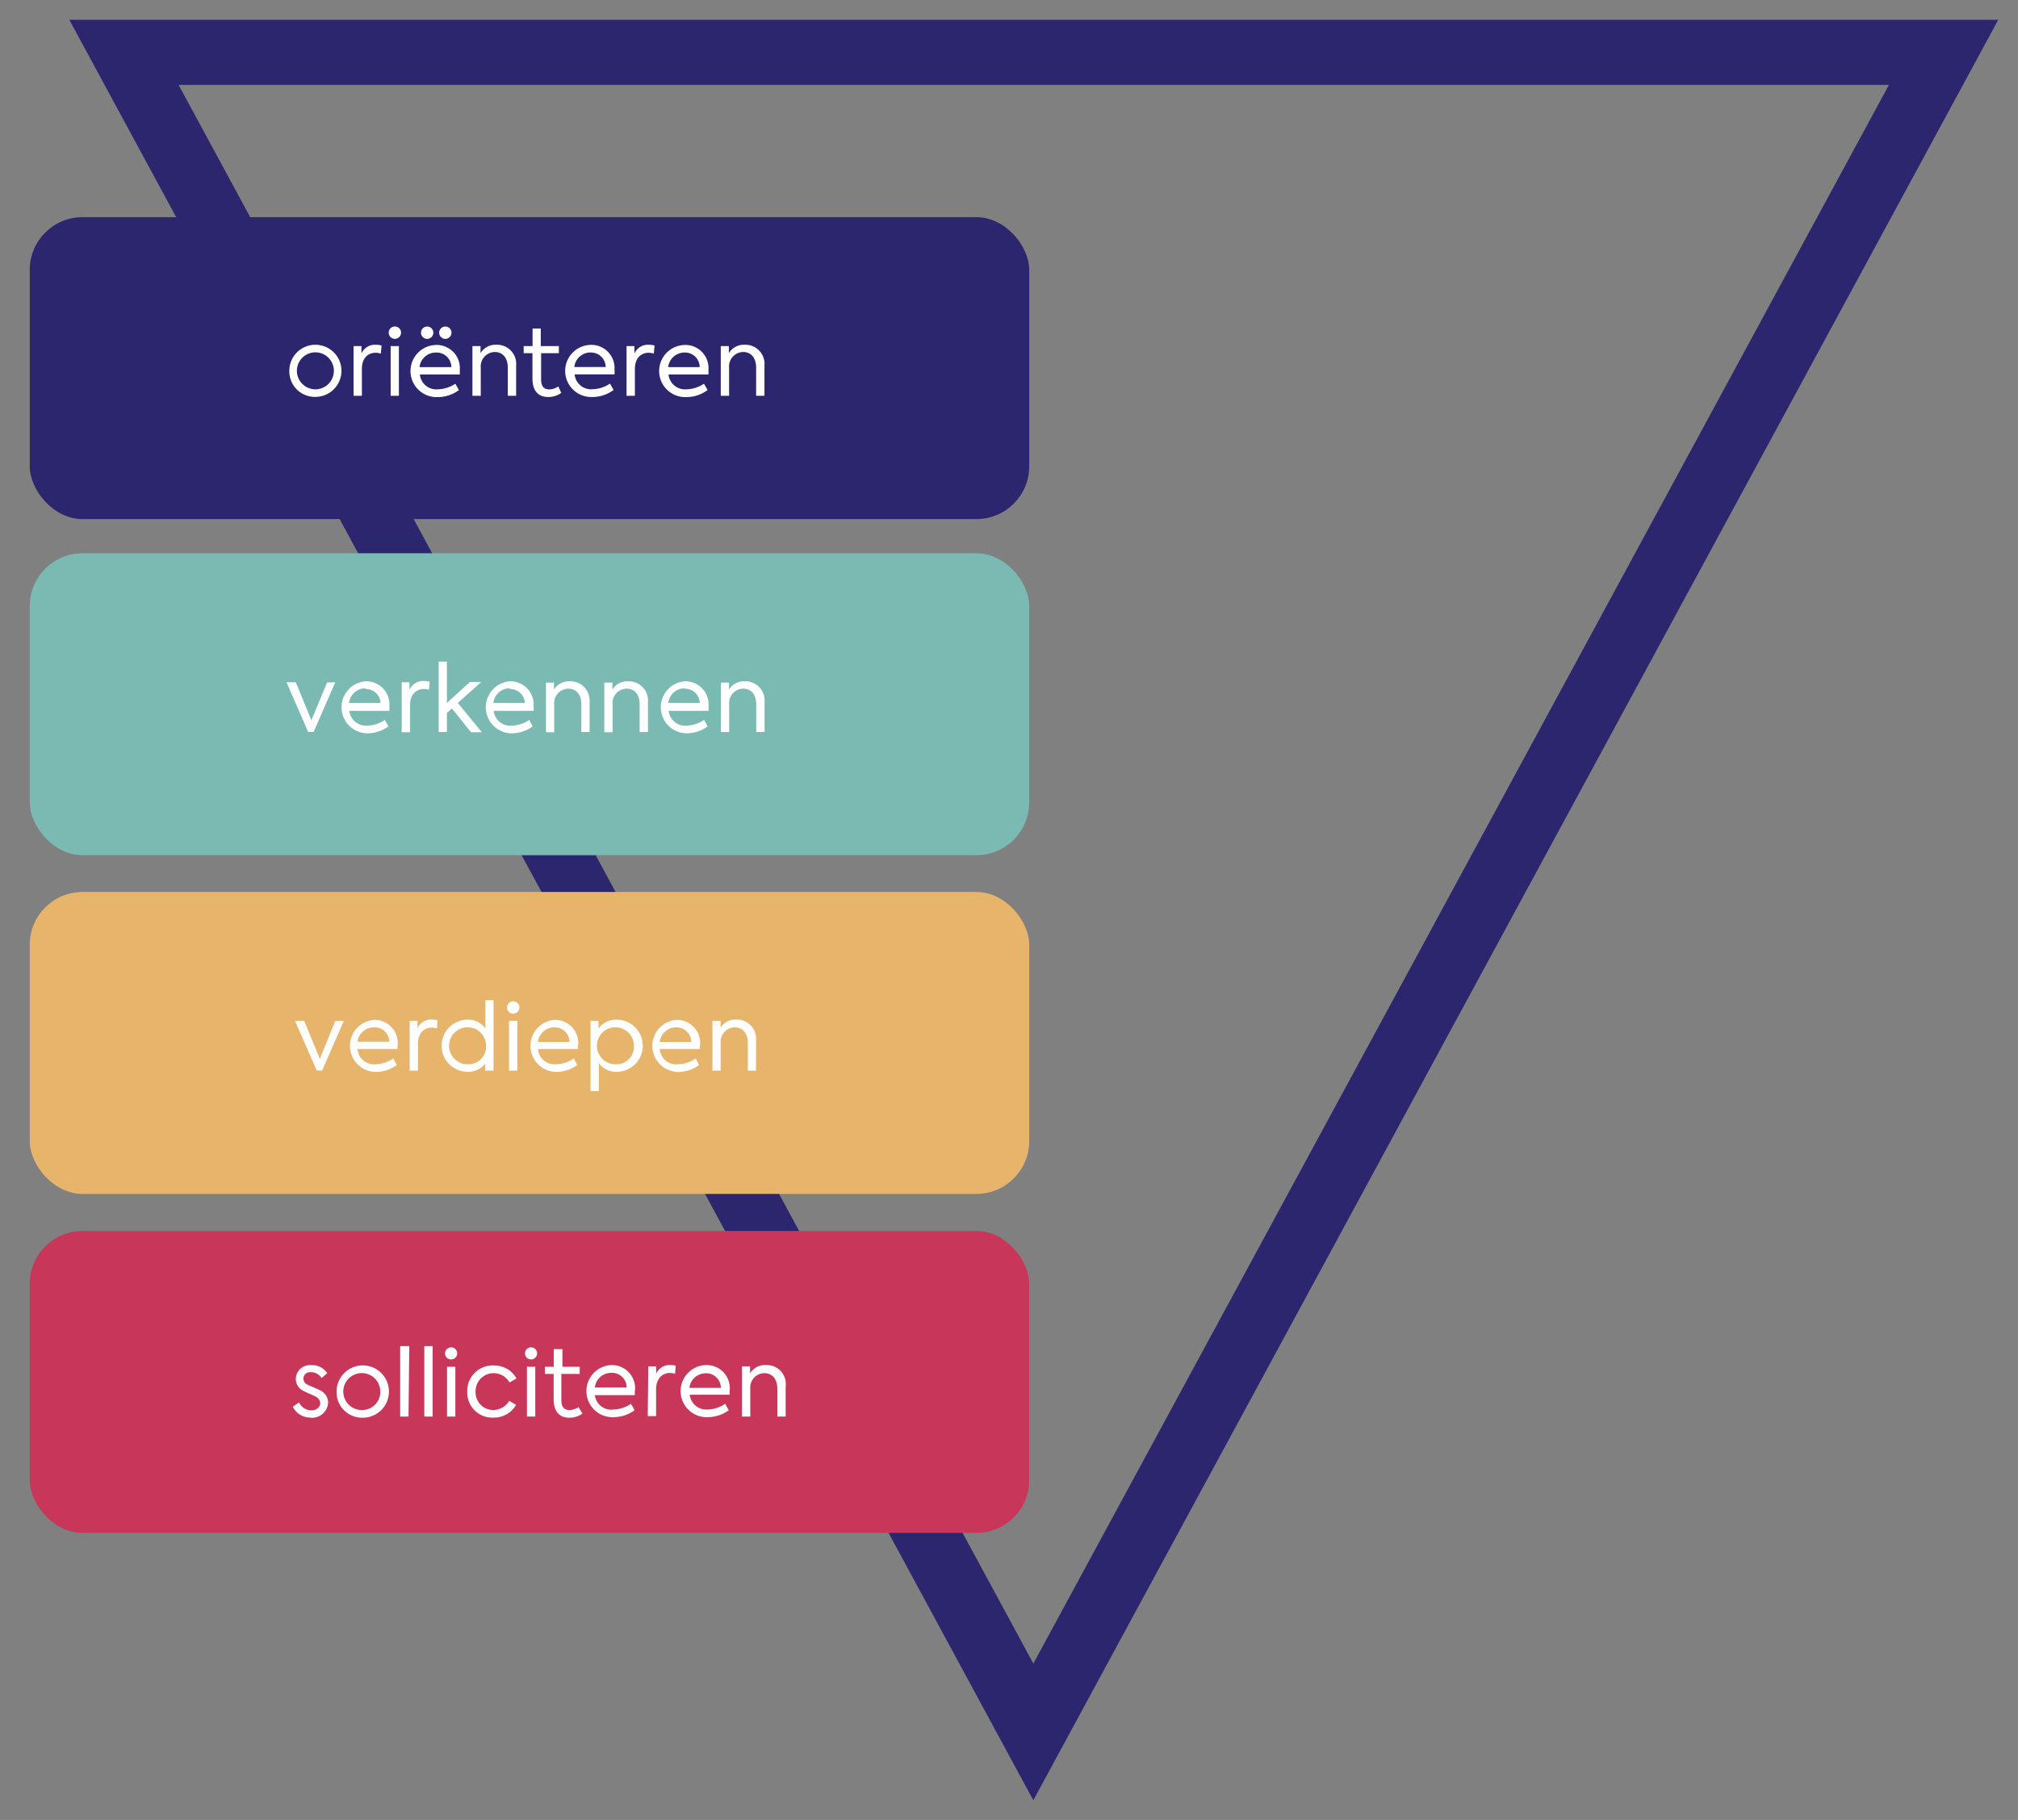
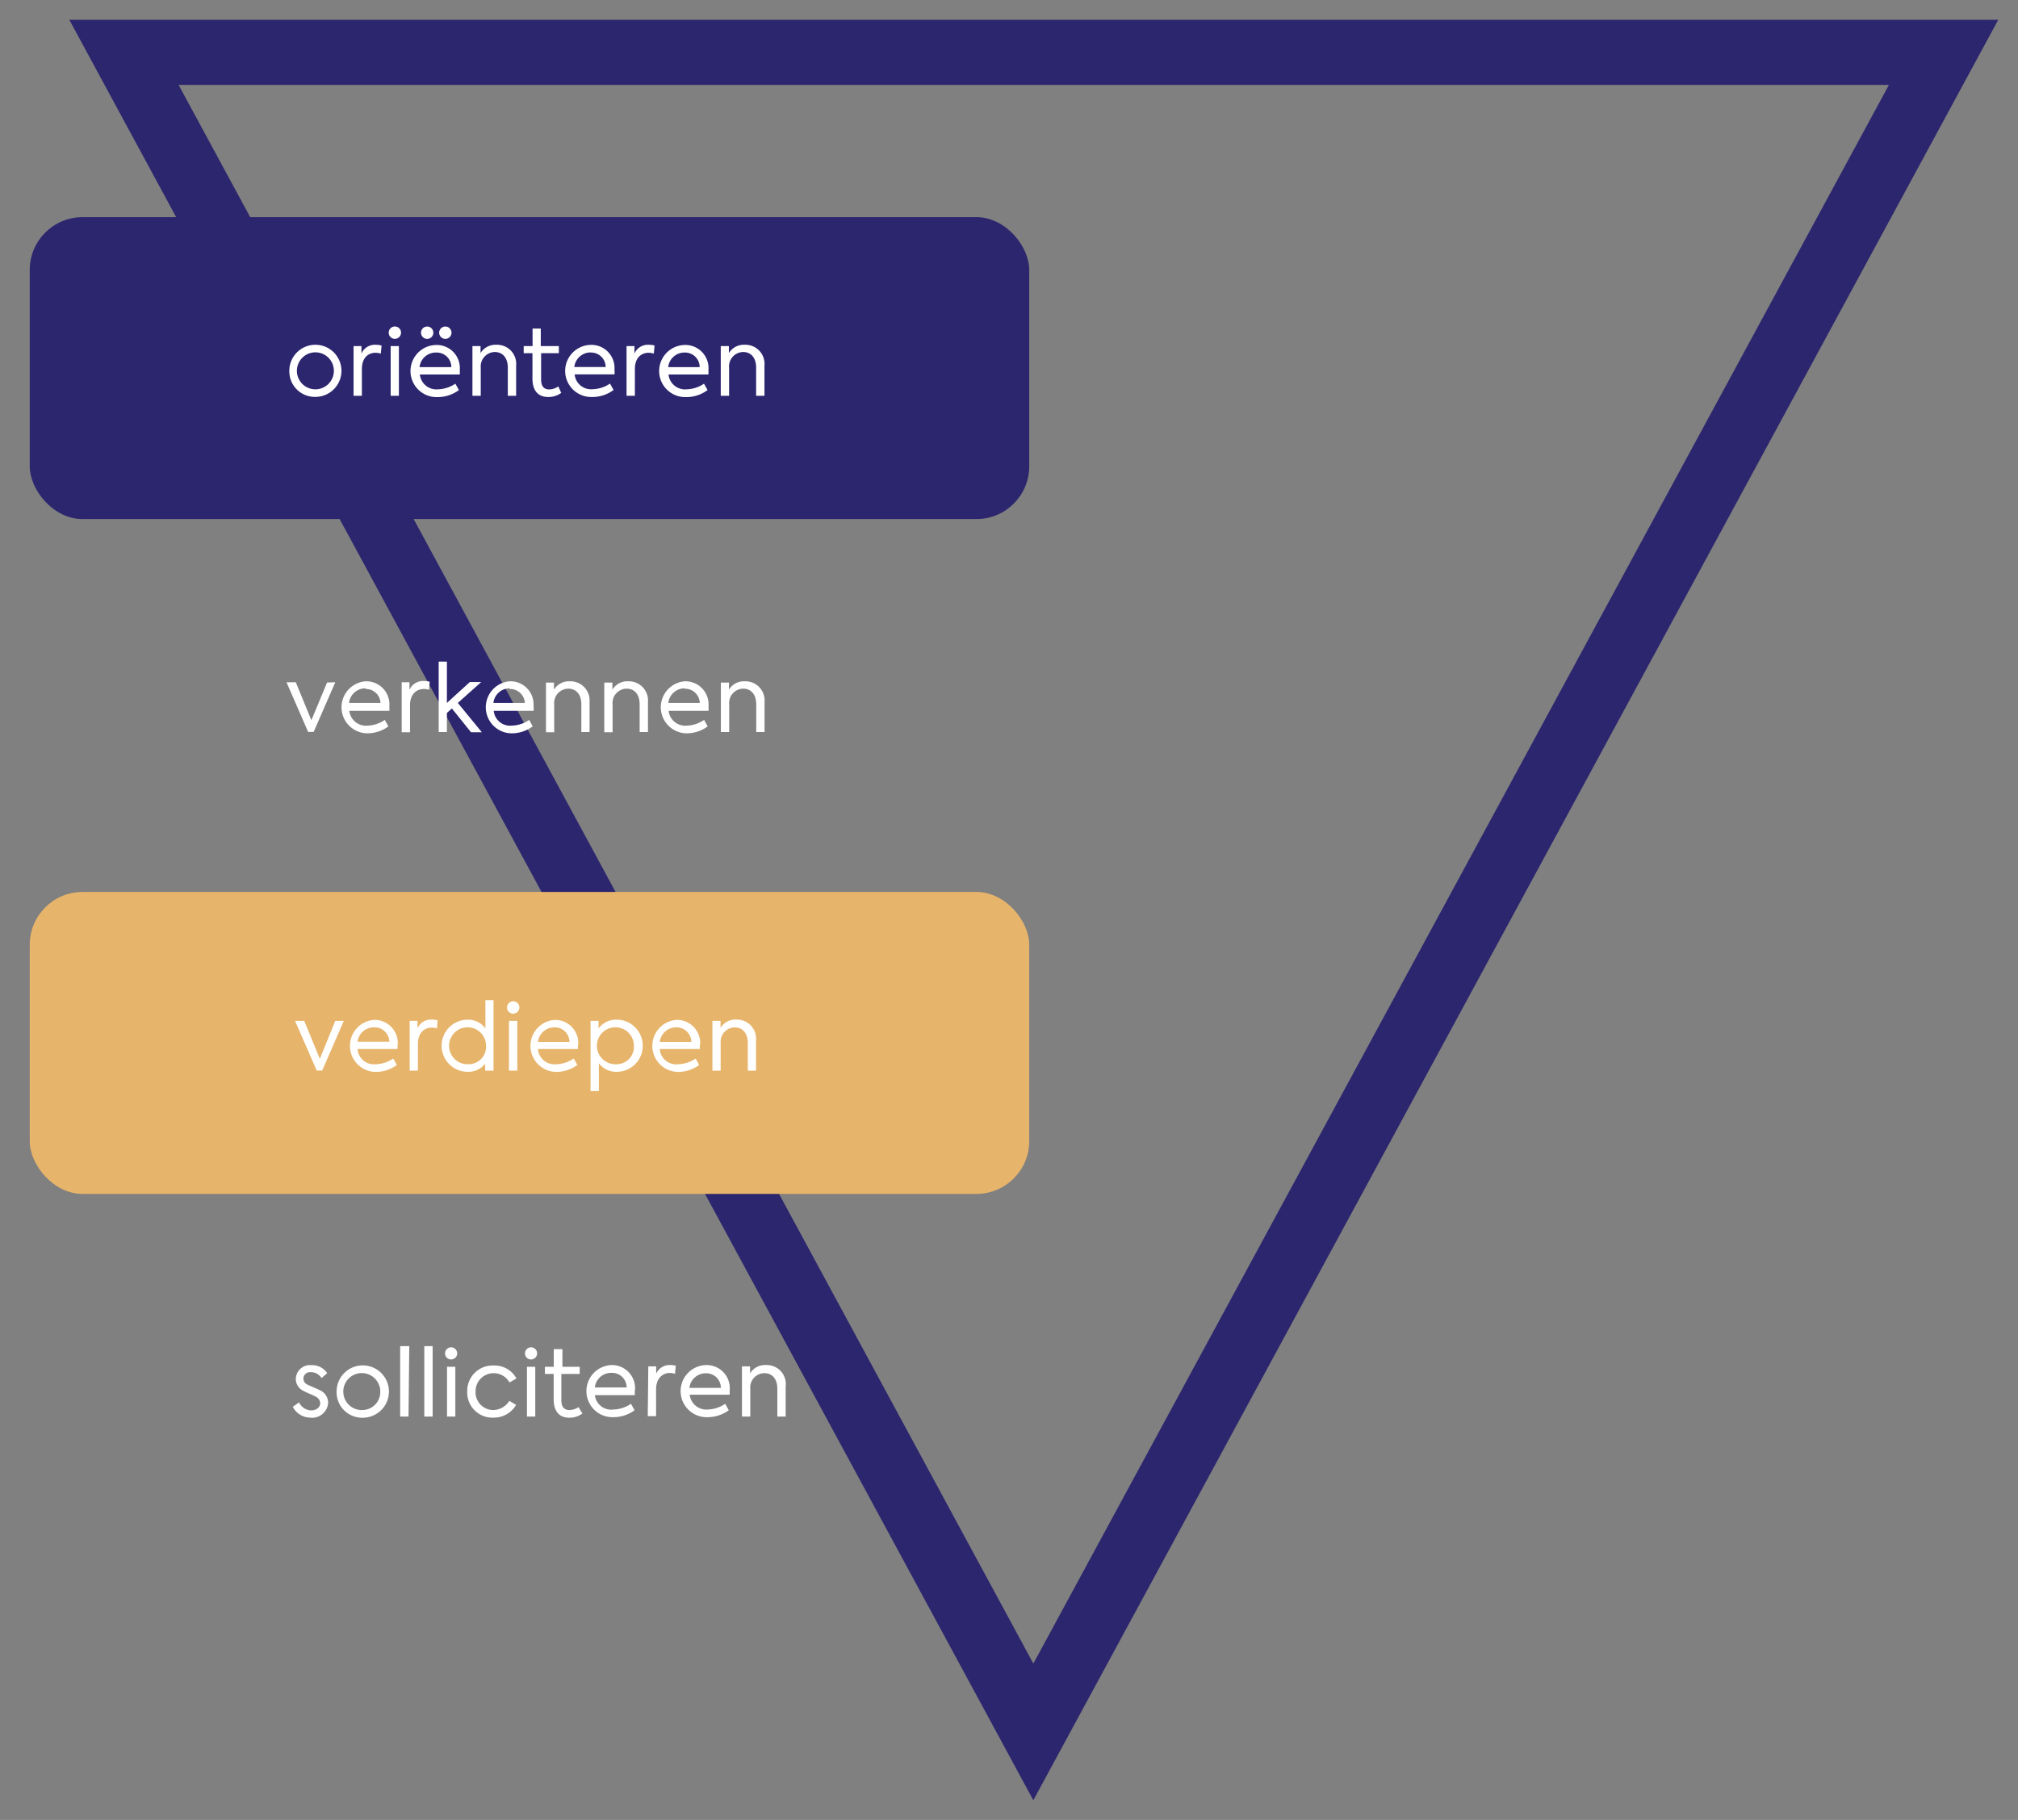
<svg xmlns="http://www.w3.org/2000/svg" id="Laag_1" data-name="Laag 1" viewBox="0 0 186.58 168.29" preserveAspectRatio="xMinYMid">
  <rect x="0" y="0" width="186.58" height="168.29" fill="#808080" stroke="none" />
  <defs>
    <style type="text/css">
            .cls-1, .cls-3 { fill: none; }
            .cls-2 {  clip-path: url(#clip-path); }
            .cls-3 { stroke: #2c266e; stroke-width: 6.02px; }
            .cls-4 { fill: #2c266e; }
            .cls-5 { fill: #7bbab3; }
            .cls-6 { fill: #e7b46b; }
            .cls-7 { fill: #c83759; }
            .cls-8 { fill: #fff; }
        </style>
    <clipPath id="clip-path">
      <rect class="cls-1" x="2.75" y="1.83" width="182.01" height="164.65" />
    </clipPath>
  </defs>
  <title>funnel</title>
  <g class="cls-2">
    <polygon class="cls-3" points="11.46 4.84 179.7 4.84 95.54 160.15 11.46 4.84" />
    <rect class="cls-4" x="2.75" y="20.08" width="92.41" height="27.92" rx="4.88" />
-     <rect class="cls-5" x="2.75" y="51.16" width="92.41" height="27.92" rx="4.88" />
    <rect class="cls-6" x="2.75" y="82.48" width="92.41" height="27.92" rx="4.88" />
-     <rect class="cls-7" x="2.75" y="113.83" width="92.41" height="27.92" rx="4.88" />
    <path class="cls-8" d="M66.64,36.6h.77V34a1.33,1.33,0,0,1,1.3-1.45c.69,0,1.2.49,1.2,1.45V36.6h.77V33.82a1.77,1.77,0,0,0-1.83-1.94,1.62,1.62,0,0,0-1.46.77V32h-.75Zm-3.35-4a1.35,1.35,0,0,1,1.4,1.35H61.78a1.51,1.51,0,0,1,1.51-1.35m2.21,1.63a2.14,2.14,0,0,0-2.21-2.33,2.41,2.41,0,0,0,.13,4.82,3.3,3.3,0,0,0,2-.65l-.33-.59a3,3,0,0,1-1.62.52,1.53,1.53,0,0,1-1.66-1.37h3.69a3.13,3.13,0,0,0,0-.4M57.93,36.6h.77V34.13c0-1.05.59-1.51,1.28-1.51a1.55,1.55,0,0,1,.47.08l.07-.75a2.09,2.09,0,0,0-.53-.07,1.36,1.36,0,0,0-1.33.81V32h-.73Zm-3.35-4A1.35,1.35,0,0,1,56,33.94h-2.9a1.51,1.51,0,0,1,1.5-1.35m2.21,1.63a2.14,2.14,0,0,0-2.21-2.33,2.41,2.41,0,0,0,.13,4.82,3.27,3.27,0,0,0,2-.65l-.33-.59a3,3,0,0,1-1.62.52,1.52,1.52,0,0,1-1.65-1.37h3.69a3.59,3.59,0,0,0,0-.4m-5.2,1.51a1.53,1.53,0,0,1-.83.28c-.56,0-.76-.36-.76-.93V32.66h1.64V32H50V30.38h-.76V32h-.82v.66h.81V35c0,1.06.47,1.71,1.46,1.71a2,2,0,0,0,1.2-.38Zm-7.94.87h.77V34a1.33,1.33,0,0,1,1.3-1.45c.68,0,1.2.49,1.2,1.45V36.6h.77V33.82a1.77,1.77,0,0,0-1.83-1.94,1.62,1.62,0,0,0-1.46.77V32h-.75Zm-3.35-4a1.35,1.35,0,0,1,1.4,1.35H38.79a1.51,1.51,0,0,1,1.51-1.35m2.21,1.63a2.14,2.14,0,0,0-2.21-2.33,2.41,2.41,0,0,0,.13,4.82,3.3,3.3,0,0,0,2-.65l-.33-.59a3,3,0,0,1-1.62.52,1.53,1.53,0,0,1-1.66-1.37h3.69a3.13,3.13,0,0,0,0-.4m-1.26-2.9a.57.57,0,0,0,0-1.13.57.57,0,1,0,0,1.13m-1.68,0a.57.57,0,0,0,0-1.13.57.57,0,1,0,0,1.13M36.88,32h-.76v4.6h.76Zm-.37-.67a.57.57,0,1,0-.57-.57.56.56,0,0,0,.57.57M32.69,36.6h.77V34.13c0-1.05.58-1.51,1.28-1.51a1.55,1.55,0,0,1,.47.08l.07-.75a2.09,2.09,0,0,0-.53-.07,1.36,1.36,0,0,0-1.33.81V32h-.73ZM29.16,36a1.71,1.71,0,0,1,0-3.42,1.71,1.71,0,0,1,0,3.42m0,.7a2.41,2.41,0,1,0-2.41-2.41,2.36,2.36,0,0,0,2.41,2.41" />
    <path class="cls-8" d="M66.65,67.69h.77V65.13a1.32,1.32,0,0,1,1.3-1.45c.68,0,1.2.49,1.2,1.45v2.56h.77V64.9A1.77,1.77,0,0,0,68.86,63a1.6,1.6,0,0,0-1.46.77v-.65h-.75Zm-3.35-4A1.35,1.35,0,0,1,64.7,65H61.79a1.52,1.52,0,0,1,1.51-1.35m2.21,1.64A2.14,2.14,0,0,0,63.3,63a2.41,2.41,0,0,0,.13,4.81,3.3,3.3,0,0,0,2-.64l-.33-.6a3,3,0,0,1-1.62.53,1.54,1.54,0,0,1-1.66-1.37h3.69a3.13,3.13,0,0,0,0-.4m-9.64,2.38h.77V65.13a1.32,1.32,0,0,1,1.3-1.45c.69,0,1.2.49,1.2,1.45v2.56h.77V64.9A1.77,1.77,0,0,0,58.08,63a1.61,1.61,0,0,0-1.46.77v-.65h-.75Zm-5.39,0h.76V65.13a1.33,1.33,0,0,1,1.3-1.45c.69,0,1.21.49,1.21,1.45v2.56h.76V64.9A1.77,1.77,0,0,0,52.69,63a1.62,1.62,0,0,0-1.47.77v-.65h-.74Zm-3.36-4A1.37,1.37,0,0,1,48.53,65H45.62a1.51,1.51,0,0,1,1.5-1.35m2.21,1.64A2.14,2.14,0,0,0,47.12,63a2.41,2.41,0,0,0,.13,4.81,3.27,3.27,0,0,0,2-.64l-.32-.6a3,3,0,0,1-1.63.53,1.52,1.52,0,0,1-1.65-1.37h3.69a3.59,3.59,0,0,0,0-.4m-5.79,2.38h1L42.33,65l2.16-1.93H43.44L41.32,65V61.18h-.76v6.51h.76V65.93l.46-.42Zm-6.41,0h.77V65.21c0-1,.58-1.5,1.28-1.5a1.33,1.33,0,0,1,.47.08l.07-.75a2.15,2.15,0,0,0-.53-.07,1.39,1.39,0,0,0-1.34.81v-.69h-.72Zm-3.35-4A1.35,1.35,0,0,1,35.18,65H32.27a1.52,1.52,0,0,1,1.51-1.35M36,65.31A2.14,2.14,0,0,0,33.78,63a2.41,2.41,0,0,0,.13,4.81,3.3,3.3,0,0,0,2-.64l-.33-.6a3,3,0,0,1-1.62.53,1.54,1.54,0,0,1-1.66-1.37H36a3.13,3.13,0,0,0,0-.4m-5.76-2.22L28.79,66.6l-1.44-3.51h-.86l2,4.59H29l2-4.59Z" />
    <path class="cls-8" d="M65.87,99h.76V96.44A1.33,1.33,0,0,1,67.93,95c.69,0,1.21.49,1.21,1.45V99h.76V96.21a1.77,1.77,0,0,0-1.82-1.93,1.59,1.59,0,0,0-1.46.77V94.4h-.75Zm-3.35-4a1.37,1.37,0,0,1,1.4,1.35H61A1.52,1.52,0,0,1,62.52,95m2.21,1.64a2.14,2.14,0,0,0-2.21-2.33,2.41,2.41,0,0,0,.12,4.81,3.27,3.27,0,0,0,2-.64l-.32-.6a3,3,0,0,1-1.63.53A1.52,1.52,0,0,1,61,97H64.7a3.13,3.13,0,0,0,0-.4M57,98.41a1.71,1.71,0,1,1,1.61-1.71A1.61,1.61,0,0,1,57,98.41M57,94.29a2,2,0,0,0-1.66.81v-.7H54.6v6.49h.77V98.32a2,2,0,0,0,1.65.79,2.41,2.41,0,0,0,0-4.82M51.25,95a1.35,1.35,0,0,1,1.4,1.35H49.74A1.52,1.52,0,0,1,51.25,95m2.21,1.64a2.14,2.14,0,0,0-2.21-2.33,2.41,2.41,0,0,0,.13,4.81,3.32,3.32,0,0,0,2-.64l-.33-.6a3,3,0,0,1-1.63.53A1.53,1.53,0,0,1,49.74,97h3.69a3.13,3.13,0,0,0,0-.4M47.83,94.4h-.77V99h.77Zm-.37-.67a.57.57,0,1,0-.58-.57.56.56,0,0,0,.58.57m-4.13,4.68a1.71,1.71,0,1,1,1.61-1.71,1.62,1.62,0,0,1-1.61,1.71m1.55-5.92v2.6a2,2,0,0,0-1.64-.8,2.41,2.41,0,0,0,0,4.82,2,2,0,0,0,1.62-.75V99h.77V92.49Zm-7,6.51h.76V96.52c0-1,.59-1.5,1.28-1.5a1.38,1.38,0,0,1,.48.08l.06-.75a2.09,2.09,0,0,0-.53-.07,1.36,1.36,0,0,0-1.33.81V94.4h-.72Zm-3.36-4A1.37,1.37,0,0,1,36,96.33H33.06A1.51,1.51,0,0,1,34.56,95m2.21,1.64a2.14,2.14,0,0,0-2.21-2.33,2.41,2.41,0,0,0,.13,4.81,3.27,3.27,0,0,0,2-.64l-.33-.6a3,3,0,0,1-1.62.53A1.52,1.52,0,0,1,33.06,97h3.69a3.59,3.59,0,0,0,0-.4M31,94.4l-1.43,3.51L28.13,94.4h-.85l2,4.59h.51l2-4.59Z" />
    <path class="cls-8" d="m68.6,130.987 h 0.77 v -2.57 a 1.32,1.32 0 0 1 1.3,-1.44 c 0.69,0 1.2,0.49 1.2,1.44 v 2.57 h 0.77 v -2.76 a 1.76,1.76 0 0 0 -1.83,-2 1.6,1.6 0 0 0 -1.46,0.77 v -0.65 H 68.6 Z m -3.35,-4 a 1.35,1.35 0 0 1 1.4,1.35 h -2.91 a 1.52,1.52 0 0 1 1.51,-1.35 m 2.21,1.63 a 2.14,2.14 0 0 0 -2.21,-2.39 2.411,2.411 0 0 0 0.13,4.82 3.36,3.36 0 0 0 2,-0.64 l -0.33,-0.6 a 3,3 0 0 1 -1.62,0.53 1.54,1.54 0 0 1 -1.66,-1.37 h 3.69 a 3.32,3.32 0 0 0 0,-0.41 m -7.57,2.39 h 0.77 v -2.48 c 0,-1 0.59,-1.51 1.28,-1.51 a 1.55,1.55 0 0 1 0.47,0.08 l 0.07,-0.75 a 2.05,2.05 0 0 0 -0.48,-0.06 1.35,1.35 0 0 0 -1.33,0.8 v -0.68 h -0.73 z m -3.35,-4 a 1.35,1.35 0 0 1 1.4,1.35 H 55 a 1.51,1.51 0 0 1 1.5,-1.35 m 2.21,1.63 a 2.14,2.14 0 0 0 -2.17,-2.35 2.411,2.411 0 0 0 0.13,4.82 3.34,3.34 0 0 0 2,-0.64 l -0.33,-0.6 a 3,3 0 0 1 -1.62,0.53 1.52,1.52 0 0 1 -1.72,-1.33 h 3.69 a 3.81,3.81 0 0 0 0,-0.41 m -5.2,1.52 a 1.6,1.6 0 0 1 -0.83,0.27 c -0.56,0 -0.76,-0.36 -0.76,-0.93 v -2.41 h 1.7 v -0.66 H 52 v -1.63 h -0.8 v 1.63 h -0.82 v 0.66 h 0.81 v 2.34 c 0,1.06 0.47,1.71 1.46,1.71 a 2,2 0 0 0 1.2,-0.39 z m -4,-3.73 h -0.77 v 4.6 h 0.77 z m -0.37,-0.68 a 0.56,0.56 0 1 0 -0.58,-0.56 0.55,0.55 0 0 0 0.58,0.56 m -3.5,5.38 a 2.37,2.37 0 0 0 2.1,-1.18 l -0.63,-0.37 a 1.78,1.78 0 0 1 -1.47,0.85 1.64,1.64 0 0 1 -1.65,-1.7 1.67,1.67 0 0 1 1.7,-1.71 1.69,1.69 0 0 1 1.44,0.86 l 0.64,-0.37 a 2.31,2.31 0 0 0 -2.08,-1.2 2.35,2.35 0 0 0 -2.47,2.42 2.32,2.32 0 0 0 2.42,2.4 m -3.52,-4.7 h -0.77 v 4.6 h 0.77 z m -0.37,-0.68 a 0.56,0.56 0 1 0 -0.58,-0.56 0.55,0.55 0 0 0 0.58,0.56 m -1.73,-1.23 h -0.77 v 6.51 H 40 Z m -2.16,0 H 37 v 6.51 h 0.77 z m -4.31,5.91 a 1.71,1.71 0 1 1 1.63,-1.71 1.67,1.67 0 0 1 -1.63,1.71 m 0,0.71 a 2.42,2.42 0 1 0 -2.41,-2.42 2.36,2.36 0 0 0 2.41,2.42 m -4.82,0 a 1.49,1.49 0 0 0 1.63,-1.38 1.28,1.28 0 0 0 -0.78,-1.17 c -0.36,-0.18 -0.82,-0.36 -1.13,-0.51 a 0.63,0.63 0 0 1 -0.38,-0.56 0.61,0.61 0 0 1 0.68,-0.59 1.13,1.13 0 0 1 1,0.55 l 0.52,-0.46 a 1.64,1.64 0 0 0 -1.44,-0.74 1.31,1.31 0 0 0 -1.46,1.27 1.22,1.22 0 0 0 0.69,1.1 c 0.29,0.17 0.85,0.37 1.13,0.53 a 0.72,0.72 0 0 1 0.44,0.62 c 0,0.34 -0.32,0.66 -0.84,0.66 a 1.28,1.28 0 0 1 -1.12,-0.74 l -0.58,0.41 a 1.84,1.84 0 0 0 1.67,1" />
  </g>
</svg>